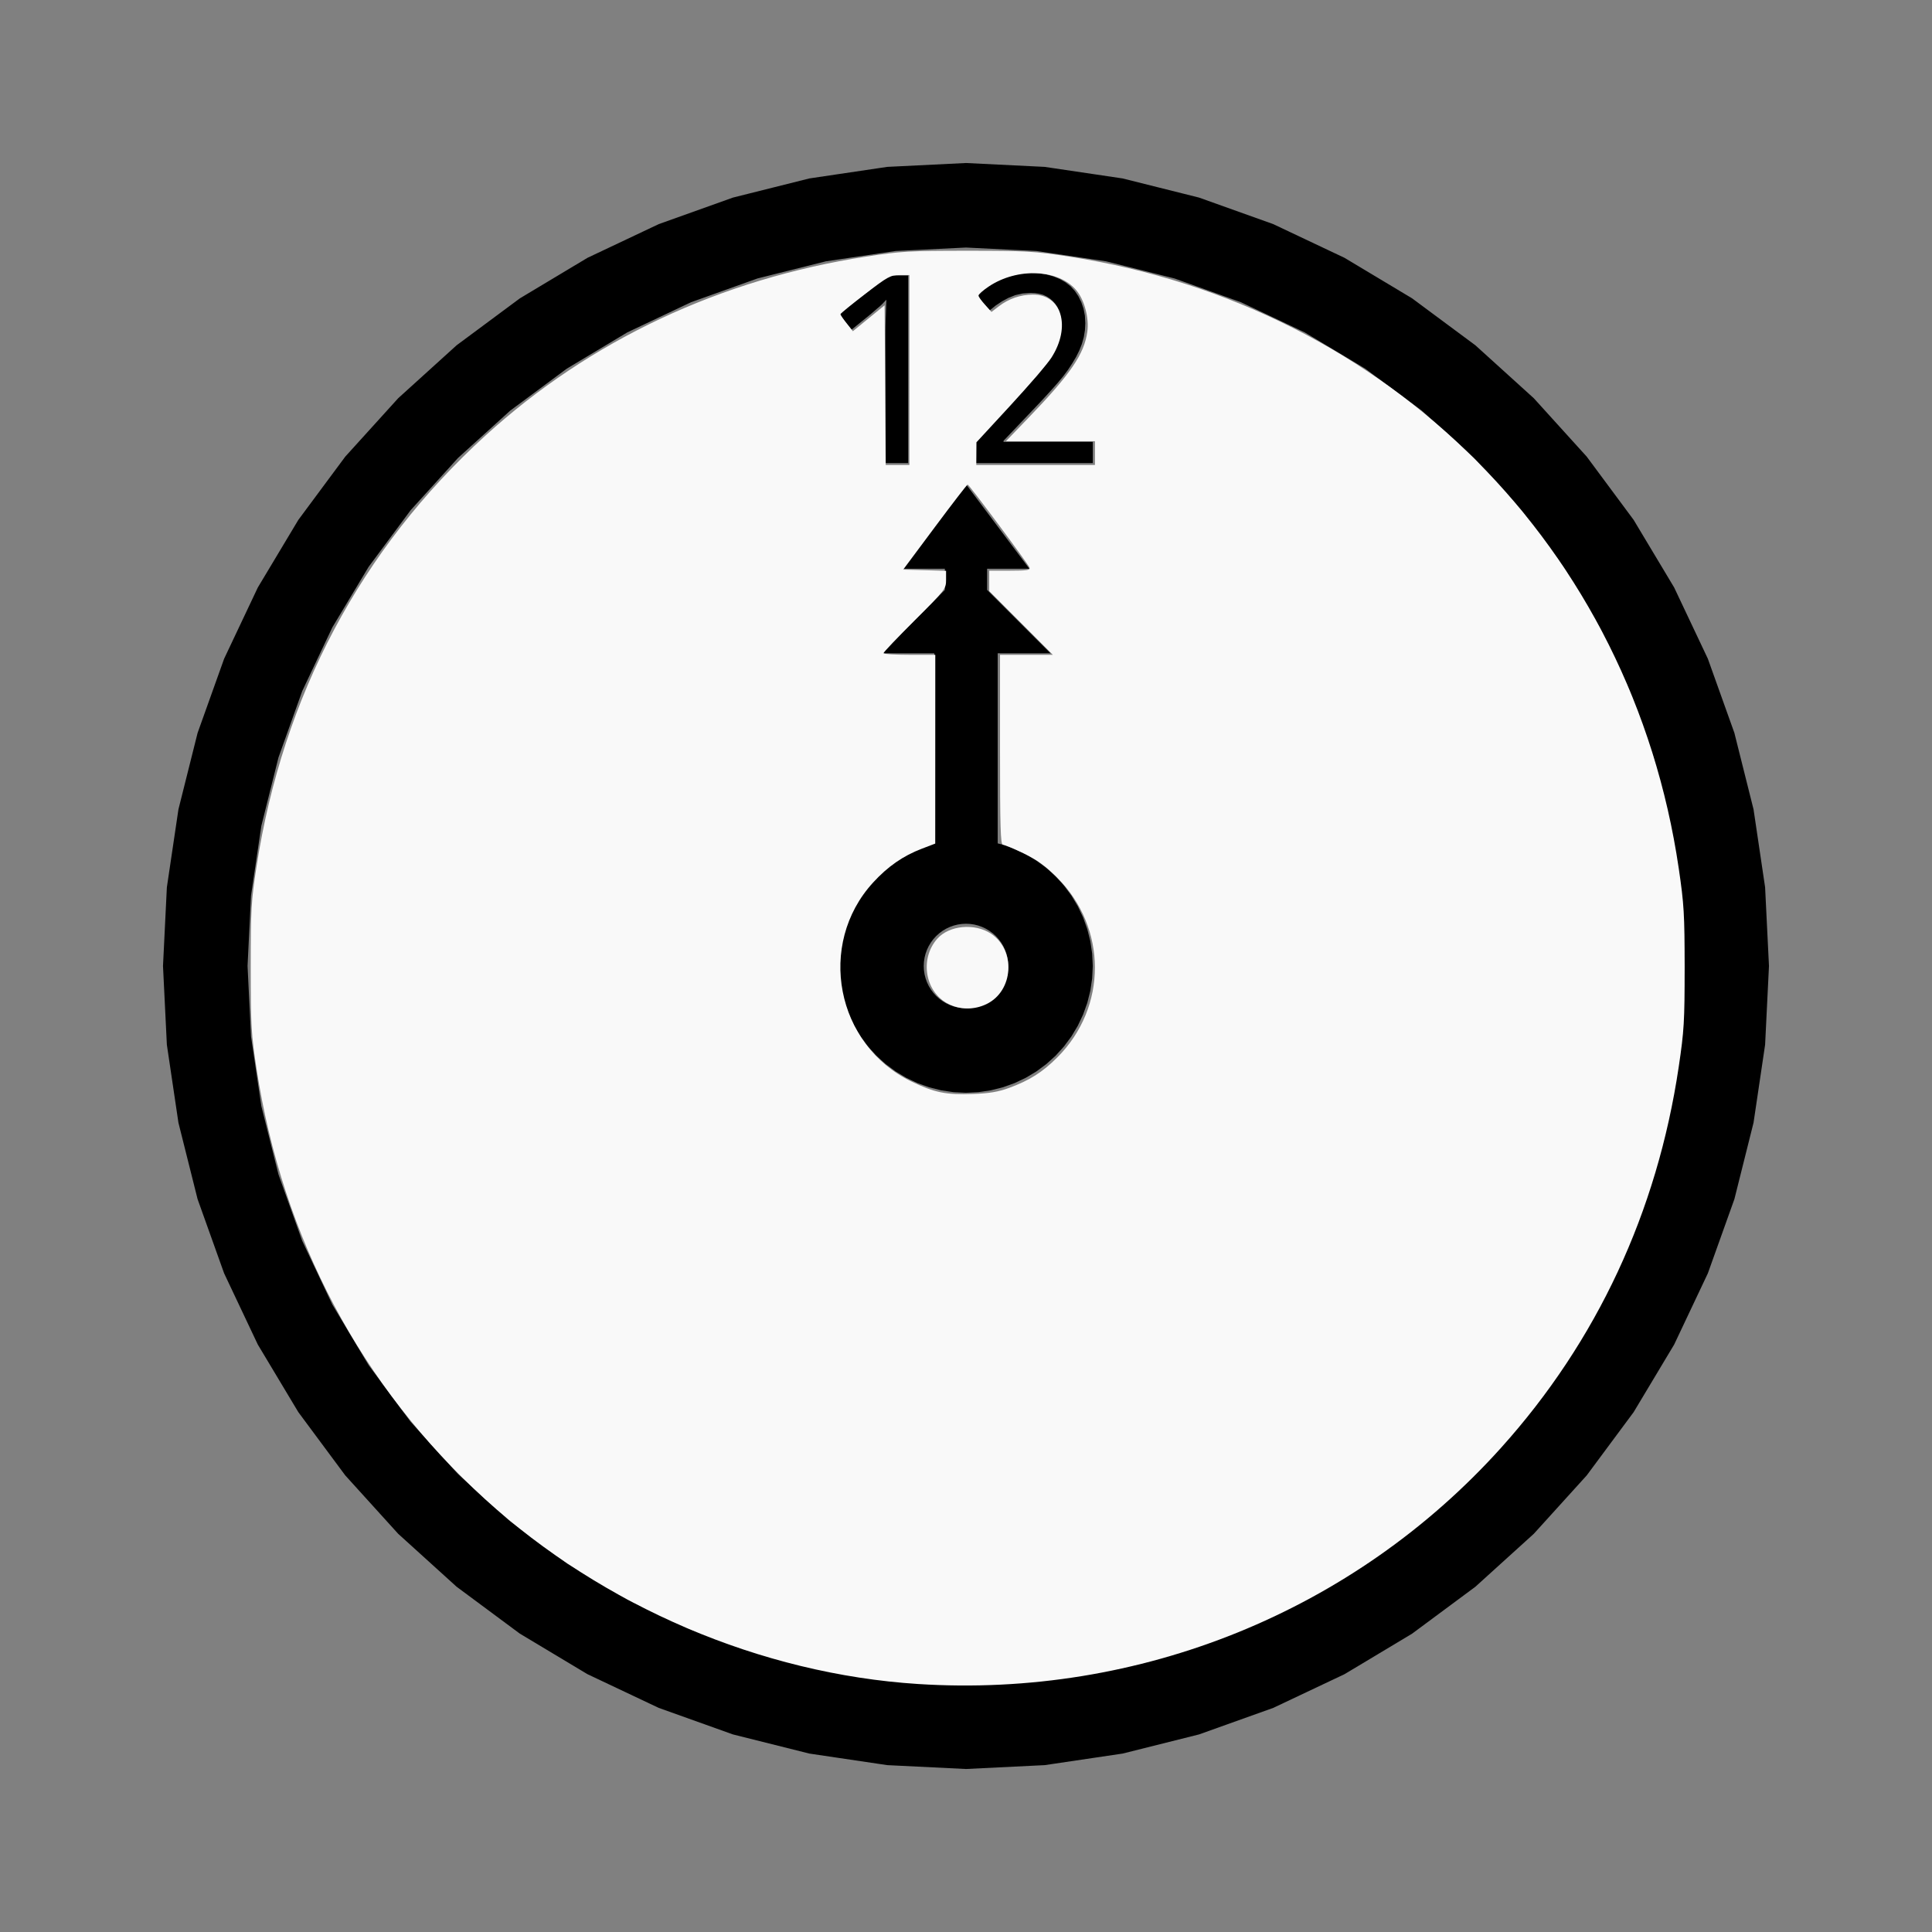
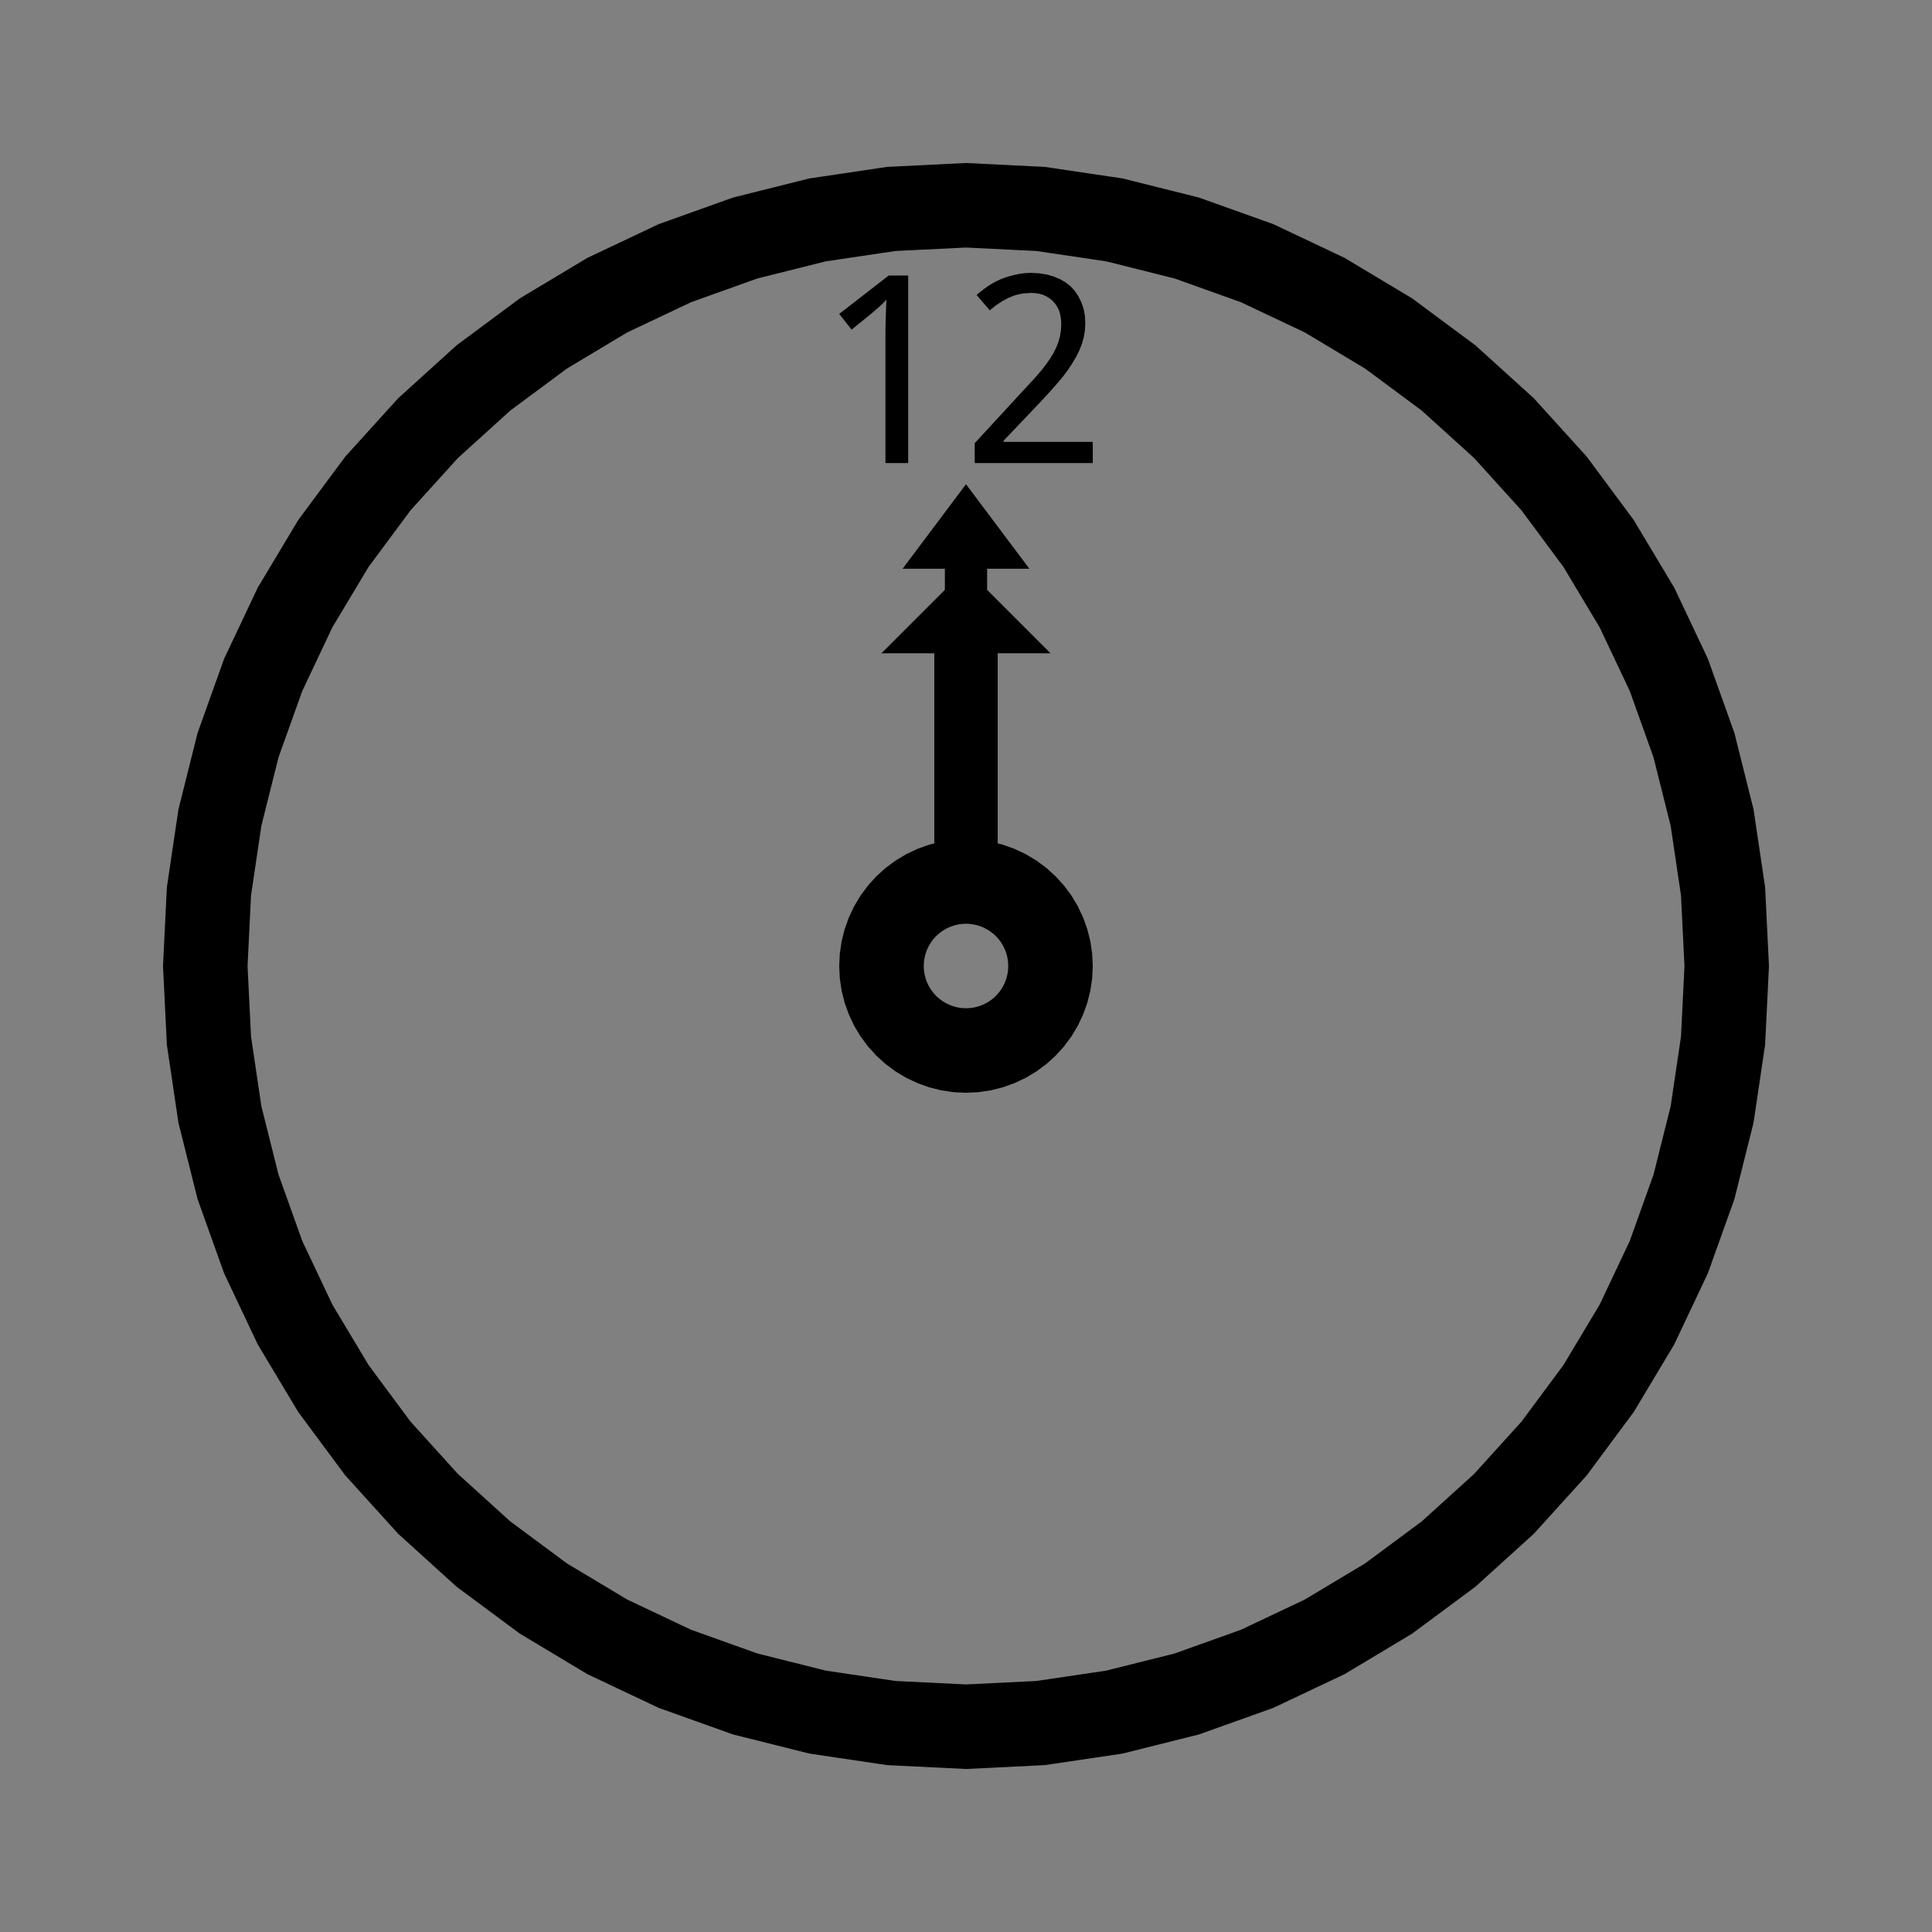
<svg xmlns="http://www.w3.org/2000/svg" xmlns:ns1="http://sodipodi.sourceforge.net/DTD/sodipodi-0.dtd" xmlns:ns2="http://www.inkscape.org/namespaces/inkscape" width="100%" height="100%" viewBox="-86 -115 200 200" version="1.1" id="svg1" ns1:docname="wmidnight.svg" ns2:version="1.3 (0e150ed6c4, 2023-07-21)">
  <rect x="-86" y="-115" width="200" height="200" fill="#808080" stroke="none" />
  <defs id="defs1" />
  <ns1:namedview id="namedview1" pagecolor="#505050" bordercolor="#ffffff" borderopacity="1" ns2:showpageshadow="0" ns2:pageopacity="0" ns2:pagecheckerboard="1" ns2:deskcolor="#505050" ns2:document-units="mm" showgrid="false" ns2:zoom="3.355903" ns2:cx="99.973092" ns2:cy="99.973092" ns2:window-width="1838" ns2:window-height="1057" ns2:window-x="2234" ns2:window-y="1637" ns2:window-maximized="1" ns2:current-layer="svg1" />
  <title id="title1">svgOutput</title>
  <desc id="desc1">made with tinkercad</desc>
  <path id="path1" d="m 14,-98.125 -8.148,0.4 -0.602,0.089 -4.375,0.649 -3.092,0.459 -7.913,1.983 -7.681,2.747 -5.611,2.654 -1.763,0.834 -6.996,4.194 -6.552,4.86 -6.045,5.478 -5.478,6.045 -1.838,2.477 -3.022,4.075 -3.274,5.463 -0.92,1.534 -3.488,7.374 -2.747,7.681 -1.983,7.913 -0.619,4.17 -0.579,3.899 -0.4,8.148 0.4,8.148 1.197,8.069 0.102,0.408 1.881,7.505 2.747,7.681 3.488,7.374 4.194,6.996 3.022,4.074 1.838,2.477 5.478,6.045 6.045,5.478 6.552,4.859 6.996,4.194 1.393,0.659 5.981,2.829 7.681,2.747 7.913,1.983 3.092,0.459 4.375,0.649 0.602,0.089 8.148,0.4 8.148,-0.4 8.069,-1.197 7.913,-1.983 7.681,-2.747 5.981,-2.829 1.393,-0.659 6.996,-4.194 1.463,-1.085 0.95,-0.704 4.14,-3.07 6.045,-5.478 5.478,-6.045 4.859,-6.552 4.194,-6.996 3.488,-7.374 0.613,-1.715 2.134,-5.966 0.443,-1.768 1.437,-5.737 0.102,-0.408 0.459,-3.092 0.738,-4.977 0.4,-8.148 -0.4,-8.148 -0.578,-3.899 -0.619,-4.17 -1.983,-7.913 -2.747,-7.681 -3.488,-7.374 -0.919,-1.534 -3.275,-5.463 -4.362,-5.881 -0.498,-0.671 -5.478,-6.045 -6.045,-5.478 -4.14,-3.07 -2.412,-1.79 -6.996,-4.194 -7.374,-3.488 -7.681,-2.747 -1.768,-0.443 -2.44,-0.611 -3.705,-0.928 -3.092,-0.459 -4.977,-0.738 z m 0,8.75 7.29,0.358 5.835,0.865 1.385,0.205 5.412,1.356 1.668,0.418 6.873,2.459 6.598,3.121 6.259,3.752 5.863,4.348 1.411,1.279 3.997,3.623 0.479,0.529 4.423,4.88 4.348,5.862 0.36,0.601 3.392,5.658 3.121,6.598 2.459,6.872 1.773,7.08 0.365,2.463 0.706,4.757 0.358,7.289 -0.358,7.29 -0.865,5.835 -0.206,1.385 -0.529,2.115 -1.244,4.964 -2.459,6.873 -3.121,6.598 -3.752,6.259 -4.348,5.863 -4.902,5.408 -3.997,3.622 -1.411,1.279 -5.863,4.348 -6.259,3.752 -6.598,3.121 -6.873,2.459 -7.08,1.773 -6.896,1.023 -0.324,0.048 -7.29,0.358 -7.289,-0.358 -0.325,-0.048 -1.136,-0.168 -4.375,-0.649 -1.385,-0.206 -7.08,-1.773 -6.872,-2.459 -6.598,-3.121 -6.26,-3.752 -5.862,-4.348 -5.408,-4.902 -4.902,-5.408 -1.398,-1.886 -2.949,-3.977 -3.752,-6.259 -0.501,-1.06 -2.619,-5.538 -2.459,-6.873 -1.244,-4.964 -0.53,-2.115 -1.071,-7.22 -0.358,-7.29 0.358,-7.289 0.705,-4.757 0.365,-2.463 1.774,-7.08 2.459,-6.872 2.619,-5.539 0.501,-1.06 3.392,-5.658 0.36,-0.601 4.348,-5.862 4.902,-5.408 5.408,-4.902 5.862,-4.348 3.898,-2.336 2.362,-1.416 6.598,-3.121 6.872,-2.459 7.08,-1.774 1.385,-0.205 4.375,-0.649 1.461,-0.217 z m 6.736,2.625 -0.572,0.022 -0.554,0.065 -0.024,0.005 -0.512,0.104 -0.31,0.078 -0.209,0.052 -0.501,0.157 -0.483,0.182 -0.464,0.22 -0.442,0.241 -0.42,0.264 -0.4,0.291 -0.383,0.3 -0.365,0.309 0.06,0.069 1.305,1.515 0.619,-0.5 0.646,-0.43 0.673,-0.361 0.564,-0.224 0.148,-0.059 0.473,-0.105 0.292,-0.065 0.818,-0.056 0.459,0.022 0.428,0.065 0.398,0.109 0.195,0.09 0.172,0.079 0.336,0.215 0.306,0.263 0.179,0.204 0.078,0.089 0.217,0.332 0.178,0.372 0.121,0.422 0.073,0.457 0.024,0.492 -0.033,0.659 v 0.002 l -0.099,0.626 -0.165,0.592 -0.227,0.571 -0.284,0.568 -0.34,0.563 -0.396,0.567 -0.073,0.095 -0.375,0.487 -0.501,0.593 -0.551,0.609 -0.6,0.653 -0.631,0.676 -0.018,0.019 -3.804,4.131 -0.737,0.8 -0.126,0.137 v 2.055 h 2.381 2.305 7.539 v -2.192 h -7.539 -1.699 v -0.117 l 0.65,-0.683 1.049,-1.104 2.06,-2.166 0.657,-0.709 0.626,-0.691 0.595,-0.675 0.552,-0.665 0.494,-0.666 0.324,-0.493 0.113,-0.172 0.391,-0.657 0.33,-0.665 0.268,-0.674 0.198,-0.701 0.118,-0.715 4.53e-4,-0.003 0.039,-0.735 -0.045,-0.78 -0.139,-0.724 -0.23,-0.667 -0.299,-0.609 -0.044,-0.066 -0.325,-0.482 -0.44,-0.487 -0.521,-0.409 -0.586,-0.34 -0.553,-0.228 -0.1,-0.042 -0.724,-0.207 -0.779,-0.124 z m -14.738,0.274 -0.748,0.58 -4.375,3.393 1.285,1.625 1.979,-1.605 0.176,-0.151 0.158,-0.136 0.141,-0.124 0.132,-0.116 0.131,-0.11 0.029,-0.024 0.076,-0.061 0.026,-0.022 0.031,-0.027 0.088,-0.08 0.017,-0.016 0.101,-0.095 0.004,-0.004 0.116,-0.111 0.113,-0.124 0.132,-0.137 0.15,-0.149 -0.001,0.031 -0.012,0.284 -0.013,0.346 -0.013,0.376 -0.013,0.398 -0.013,0.411 -0.013,0.423 -0.011,0.43 -0.007,0.43 v 0.033 l -0.001,0.398 v 3.186 7.168 2.992 h 2.354 v -2.192 -0.8 -7.168 -3.584 -3.584 -2.085 z m 8.002,21.601 -3.281,4.375 -3.281,4.375 h 3.281 1.094 v 2.188 l -1.094,1.093 -5.469,5.469 h 5.469 v 19.25 0.161 0.198 0.074 l -0.529,0.132 -1.213,0.434 -0.167,0.079 -0.998,0.472 -1.105,0.662 -1.034,0.767 -0.424,0.383 -0.531,0.481 -0.865,0.955 -0.767,1.034 -0.662,1.105 -0.551,1.165 -0.434,1.213 -0.313,1.249 -0.189,1.274 -0.063,1.286 0.063,1.286 0.149,1.003 0.04,0.271 0.313,1.25 0.434,1.213 0.551,1.165 0.662,1.105 0.767,1.034 0.865,0.955 0.531,0.481 0.424,0.383 1.034,0.767 1.105,0.662 1.165,0.55 1.213,0.434 1.249,0.313 0.978,0.145 0.296,0.044 1.286,0.063 1.286,-0.063 1.274,-0.189 1.25,-0.313 1.213,-0.434 0.563,-0.266 0.601,-0.284 1.105,-0.662 1.034,-0.767 0.955,-0.865 0.865,-0.955 0.767,-1.034 0.662,-1.105 0.55,-1.165 0.434,-1.213 0.313,-1.25 0.04,-0.271 0.149,-1.003 0.063,-1.286 -0.063,-1.286 -0.189,-1.274 -0.313,-1.249 -0.434,-1.213 -0.55,-1.165 -0.662,-1.105 -0.767,-1.034 -0.865,-0.955 -0.955,-0.865 -1.034,-0.767 -1.105,-0.662 -0.601,-0.284 -0.397,-0.187 -0.166,-0.079 -1.213,-0.434 -0.529,-0.132 v -0.057 -0.199 -0.176 -19.25 h 5.469 l -5.469,-5.469 -1.094,-1.093 v -2.188 h 1.094 3.281 l -3.281,-4.375 z m 0,45.5 0.429,0.021 0.424,0.063 0.416,0.104 0.404,0.145 0.328,0.155 0.06,0.028 0.369,0.222 0.345,0.255 0.318,0.288 0.288,0.318 0.255,0.345 0.221,0.368 0.183,0.388 0.136,0.379 0.009,0.025 0.104,0.417 0.063,0.424 0.021,0.429 -0.021,0.429 -0.063,0.424 -0.104,0.416 -0.145,0.404 -0.183,0.388 -0.136,0.227 -0.085,0.142 -0.255,0.345 -0.288,0.318 -0.318,0.288 -0.345,0.255 -0.369,0.221 -0.388,0.183 -0.404,0.145 -0.416,0.104 -0.424,0.063 -0.429,0.021 -0.429,-0.021 -0.424,-0.063 -0.417,-0.104 -0.312,-0.112 -0.092,-0.033 -0.388,-0.183 -0.368,-0.221 -0.345,-0.255 -0.318,-0.288 -0.288,-0.318 -0.255,-0.345 -0.085,-0.142 -0.137,-0.227 -0.183,-0.388 -0.145,-0.404 -0.104,-0.416 -0.063,-0.424 -0.021,-0.429 0.021,-0.429 0.063,-0.424 0.104,-0.417 0.009,-0.025 0.136,-0.379 0.183,-0.388 0.222,-0.368 0.255,-0.345 0.288,-0.318 0.318,-0.288 0.345,-0.255 0.368,-0.222 0.388,-0.183 0.092,-0.033 0.312,-0.112 0.417,-0.104 0.424,-0.063 z" style="stroke-width:0.875" />
-   <path style="fill:#f9f9f9;stroke-width:0.844;stroke-opacity:0" d="M 358.621,657.84 C 297.24,653.902 235.572,627.577 189.487,585.641 141.112,541.622 110.447,483.893 100.233,417.618 c -2.082,-13.507 -2.274,-16.844 -2.282,-39.613 -0.009,-22.865 0.174,-26.049 2.273,-39.613 10.308,-66.608 40.785,-123.954 89.411,-168.232 40.882,-37.227 91.745,-61.137 148.758,-69.929 13.527,-2.086 16.81,-2.274 39.613,-2.274 22.803,0 26.086,0.188 39.613,2.274 125.496,19.352 219.782,113.969 238.165,239.004 2.059,14.004 2.293,17.953 2.299,38.77 0.006,20.968 -0.214,24.664 -2.311,38.77 -8.43,56.696 -31.989,107.213 -69.38,148.773 -57.514,63.926 -141.224,97.845 -227.771,92.292 z m 35.499,-232.83 c 8.051,-2.952 13.112,-6.152 18.925,-11.965 19.579,-19.579 19.553,-50.564 -0.059,-70.197 -4.611,-4.616 -7.767,-6.899 -13.108,-9.482 -3.869,-1.871 -7.528,-3.402 -8.132,-3.402 -0.886,0 -1.098,-7.176 -1.098,-37.084 v -37.084 h 10.314 10.314 l -12.421,-12.442 -12.421,-12.442 v -3.993 -3.993 h 8.097 c 6.7,0 8.017,-0.209 7.631,-1.213 -0.595,-1.551 -23.594,-32.426 -24.157,-32.429 -0.232,-0.001 -5.991,7.473 -12.798,16.609 l -12.377,16.611 8.374,0.24 8.373,0.24 v 3.563 c 0,3.465 -0.339,3.902 -12.221,15.763 -6.722,6.71 -12.221,12.488 -12.221,12.842 0,0.354 4.551,0.643 10.114,0.643 h 10.114 l -0.012,36.873 -0.012,36.873 -5.255,2.009 c -7.307,2.794 -13.266,6.93 -19.003,13.192 -22.145,24.167 -14.546,63.531 15.012,77.765 8.985,4.327 13.425,5.222 24.02,4.846 6.264,-0.223 9.861,-0.825 14.007,-2.345 z M 355.249,144.544 v -37.084 h -3.84 c -3.535,0 -4.604,0.587 -13.437,7.375 -5.278,4.056 -9.618,7.607 -9.645,7.891 -0.026,0.284 1.051,1.9 2.395,3.59 l 2.443,3.074 6.196,-5.063 6.196,-5.063 0.221,31.182 0.221,31.182 h 4.625 4.625 z m 72.483,32.449 v -4.636 h -17.388 -17.388 l 8.749,-9.077 c 16.49,-17.107 21.844,-24.944 23.054,-33.739 0.732,-5.322 -1.16,-12.426 -4.304,-16.162 -6.956,-8.266 -23.049,-8.943 -34.23,-1.44 -2.201,1.477 -3.991,3.065 -3.979,3.528 0.013,0.464 1.157,2.089 2.543,3.613 l 2.519,2.77 2.932,-2.237 c 3.844,-2.932 8.346,-4.485 13.136,-4.531 11.391,-0.109 15.141,12.496 7.336,24.66 -1.506,2.347 -8.708,10.741 -16.004,18.652 l -13.266,14.384 -0.033,4.425 -0.033,4.425 h 23.178 23.178 z" id="path2" transform="matrix(0.265,0,0,0.265,-86,-115)" />
-   <path style="fill:#f9f9f9;stroke-width:0.844;stroke-opacity:0" d="m 370.562,392.211 c -9.16,-4.534 -11.437,-17.519 -4.465,-25.462 4.63,-5.275 14.633,-6.239 21.001,-2.025 9.837,6.51 8.845,22.394 -1.718,27.508 -4.741,2.295 -10.155,2.288 -14.818,-0.021 z" id="path3" transform="matrix(0.265,0,0,0.265,-86,-115)" />
</svg>